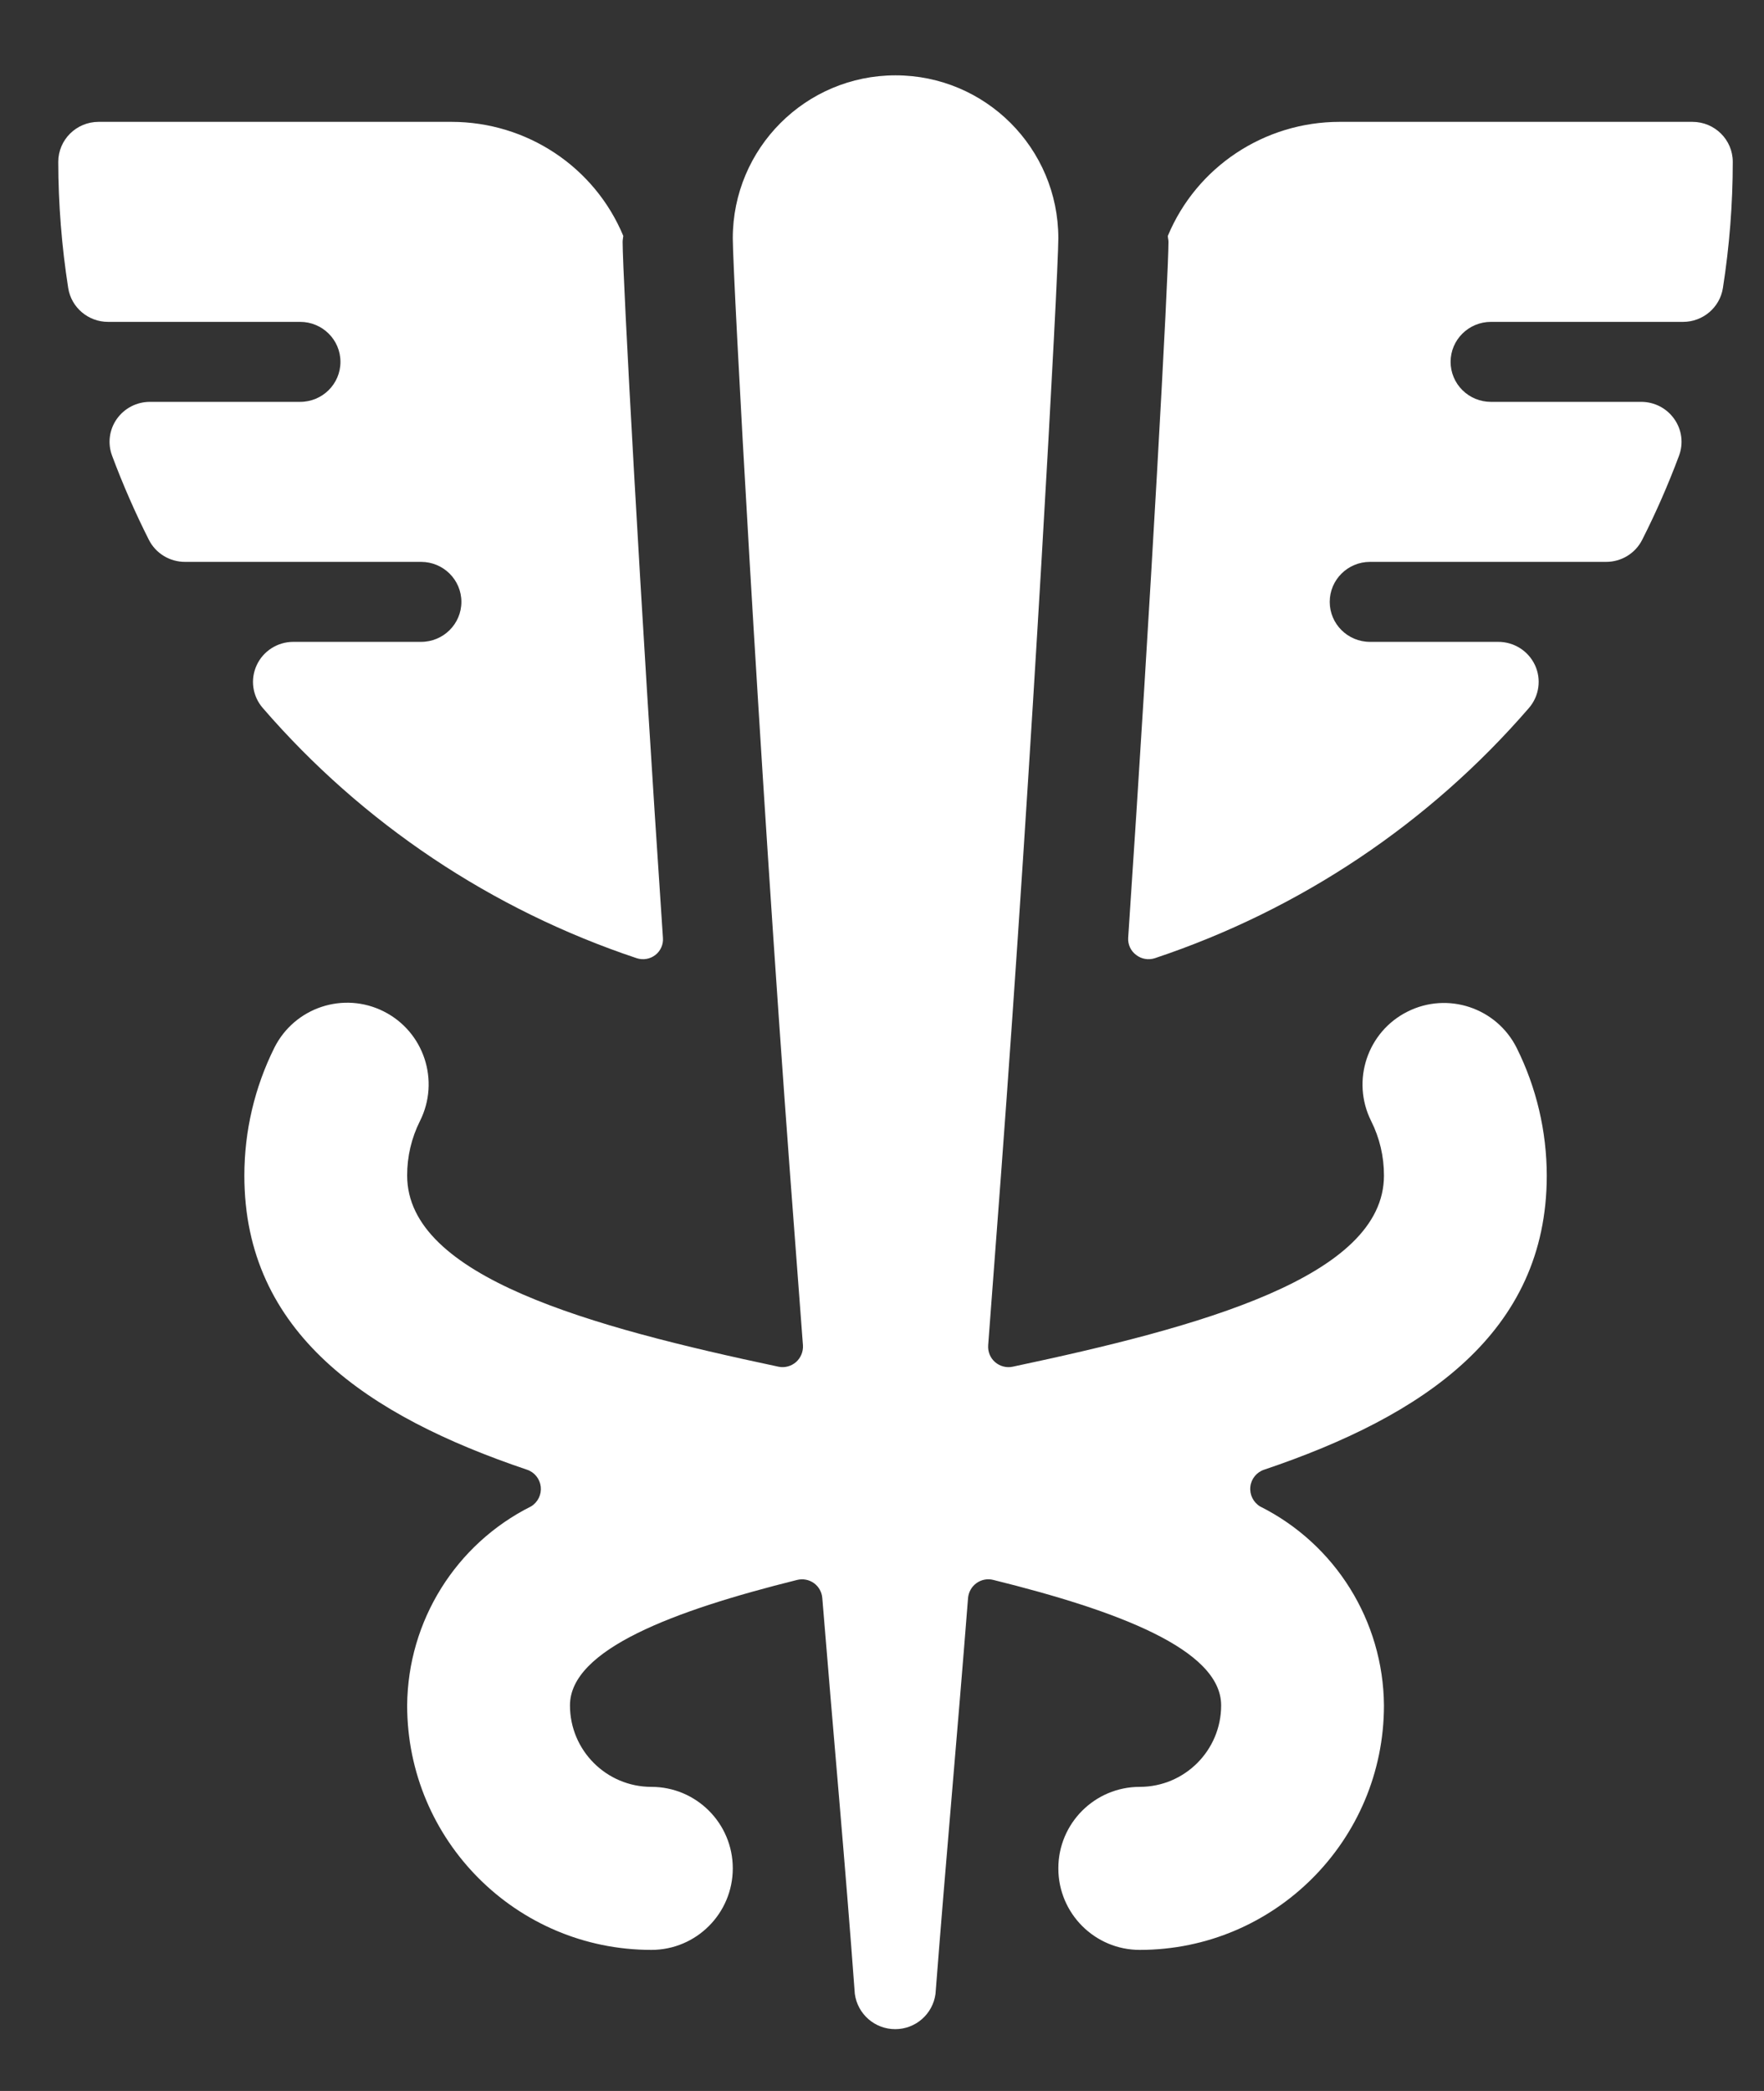
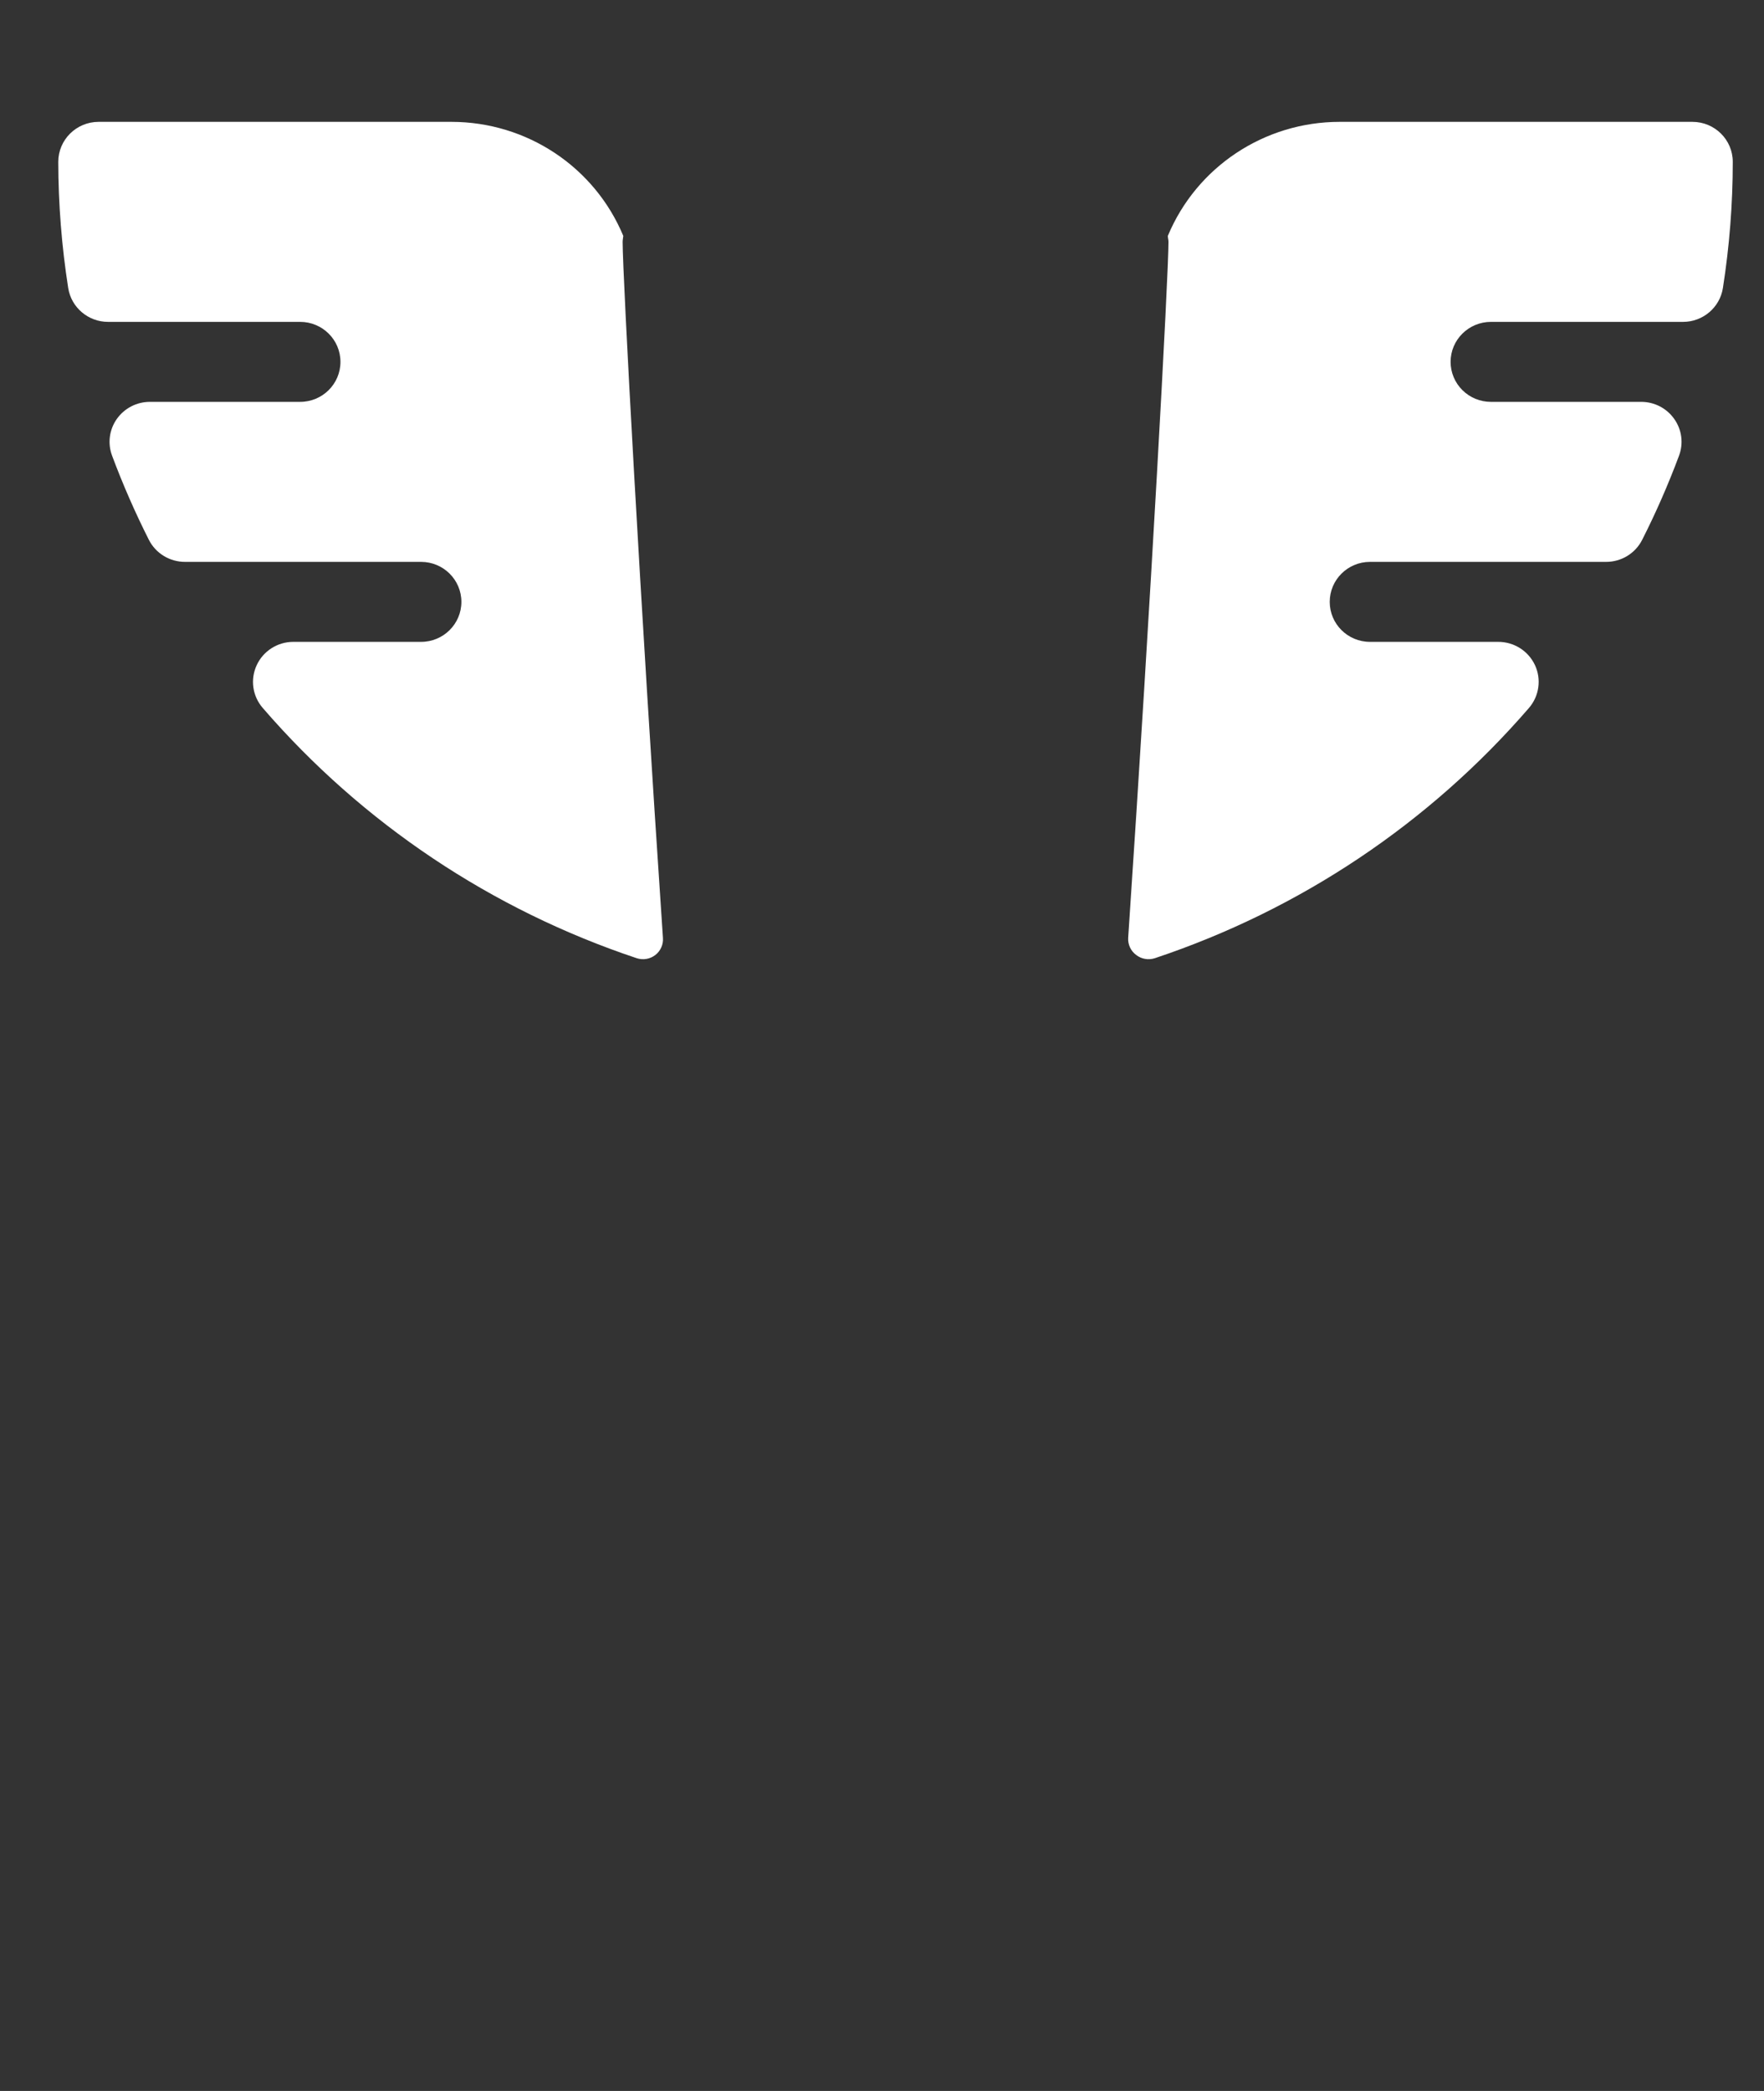
<svg xmlns="http://www.w3.org/2000/svg" width="27px" height="32px" viewBox="0 0 27 32" version="1.1">
  <rect x="0" y="0" width="27" height="32" fill="#333333" stroke="none" />
  <title>Bold</title>
  <g id="Round-3" stroke="none" stroke-width="1" fill="none" fill-rule="evenodd">
    <g id="Homepage-R3" transform="translate(-921, -2776)" fill="#FFFFFF" fill-rule="nonzero">
      <g id="Industry-Cards" transform="translate(-1, 2415)">
        <g id="Bold" transform="translate(922.626, 361.834)">
-           <path d="M20.917,14.648 C20.302,14.956 20.053,15.706 20.361,16.322 C20.491,16.581 20.558,16.867 20.557,17.157 C20.557,18.71 17.74,19.475 14.874,20.082 C14.779,20.102 14.679,20.076 14.605,20.012 C14.531,19.948 14.492,19.852 14.499,19.754 L14.694,17.165 C15.173,10.751 15.573,3.365 15.573,2.813 C15.573,1.436 14.458,0.319 13.081,0.319 C11.705,0.319 10.59,1.436 10.59,2.813 C10.59,3.365 10.99,10.751 11.469,17.165 L11.664,19.754 C11.67,19.852 11.631,19.946 11.558,20.011 C11.484,20.075 11.385,20.102 11.29,20.082 C8.422,19.474 5.606,18.71 5.606,17.157 C5.605,16.867 5.672,16.581 5.802,16.322 C6.111,15.706 5.864,14.955 5.248,14.645 C4.633,14.335 3.884,14.583 3.574,15.199 C3.271,15.807 3.114,16.478 3.114,17.157 C3.114,19.567 5.002,20.836 7.44,21.658 C7.555,21.696 7.637,21.798 7.651,21.919 C7.664,22.04 7.606,22.157 7.502,22.22 C6.349,22.797 5.616,23.974 5.606,25.265 C5.606,27.331 7.279,29.007 9.344,29.007 C10.032,29.007 10.59,28.448 10.59,27.759 C10.59,27.07 10.032,26.512 9.344,26.512 C8.656,26.512 8.098,25.954 8.098,25.265 C8.098,24.407 9.695,23.813 11.575,23.345 C11.664,23.323 11.758,23.341 11.832,23.394 C11.906,23.447 11.953,23.531 11.96,23.622 C12.136,25.791 12.309,27.653 12.458,29.68 C12.5,29.99 12.764,30.22 13.076,30.22 C13.388,30.22 13.651,29.99 13.693,29.68 C13.849,27.653 14.021,25.791 14.191,23.622 C14.199,23.531 14.246,23.447 14.32,23.394 C14.395,23.34 14.489,23.322 14.578,23.345 C16.468,23.813 18.065,24.407 18.065,25.265 C18.065,25.954 17.507,26.512 16.819,26.512 C16.131,26.512 15.573,27.07 15.573,27.759 C15.573,28.448 16.131,29.007 16.819,29.007 C18.883,29.007 20.557,27.331 20.557,25.265 C20.547,23.974 19.814,22.797 18.66,22.22 C18.557,22.157 18.499,22.04 18.512,21.919 C18.525,21.798 18.608,21.696 18.723,21.658 C21.161,20.836 23.049,19.567 23.049,17.157 C23.048,16.479 22.891,15.811 22.589,15.204 C22.281,14.588 21.532,14.339 20.917,14.648 Z" id="Shape" />
          <path d="M6.436,8.377 C6.436,8.715 6.16,8.989 5.819,8.989 L3.863,8.989 C3.622,8.989 3.403,9.129 3.303,9.346 C3.202,9.564 3.238,9.819 3.396,10.001 C4.921,11.766 6.898,13.089 9.119,13.83 C9.216,13.862 9.323,13.844 9.405,13.781 C9.485,13.719 9.529,13.62 9.521,13.519 C9.17,8.323 8.904,3.372 8.904,2.867 C8.904,2.836 8.912,2.807 8.914,2.776 C8.474,1.719 7.436,1.031 6.284,1.031 L0.883,1.031 C0.543,1.031 0.266,1.305 0.266,1.643 C0.267,2.29 0.318,2.935 0.418,3.574 C0.465,3.872 0.724,4.092 1.028,4.092 L3.968,4.092 C4.309,4.092 4.585,4.366 4.585,4.704 C4.585,5.042 4.309,5.316 3.968,5.316 L1.668,5.316 C1.466,5.316 1.277,5.414 1.161,5.579 C1.046,5.743 1.019,5.953 1.09,6.141 C1.254,6.58 1.442,7.01 1.653,7.428 C1.758,7.635 1.972,7.765 2.205,7.765 L5.819,7.765 C6.16,7.765 6.436,8.039 6.436,8.377 Z" id="Shape" />
          <path d="M21.577,4.704 C21.577,4.366 21.854,4.092 22.194,4.092 L25.135,4.092 C25.439,4.092 25.698,3.872 25.745,3.574 C25.845,2.935 25.896,2.29 25.896,1.643 C25.896,1.305 25.62,1.031 25.279,1.031 L19.878,1.031 C18.727,1.031 17.689,1.72 17.249,2.776 C17.249,2.807 17.259,2.836 17.259,2.867 C17.259,3.374 16.991,8.324 16.642,13.519 C16.636,13.622 16.682,13.72 16.765,13.781 C16.846,13.844 16.954,13.862 17.051,13.83 C19.273,13.089 21.25,11.766 22.776,10.001 C22.934,9.818 22.97,9.56 22.867,9.342 C22.764,9.124 22.542,8.986 22.299,8.989 L20.343,8.989 C20.003,8.989 19.727,8.715 19.727,8.377 C19.727,8.039 20.003,7.765 20.343,7.765 L23.958,7.765 C24.191,7.765 24.404,7.635 24.509,7.428 C24.721,7.01 24.909,6.58 25.073,6.141 C25.144,5.953 25.117,5.743 25.001,5.579 C24.886,5.414 24.697,5.316 24.495,5.316 L22.194,5.316 C22.031,5.316 21.874,5.252 21.758,5.137 C21.642,5.022 21.577,4.866 21.577,4.704 Z" id="Shape" />
        </g>
      </g>
    </g>
  </g>
</svg>